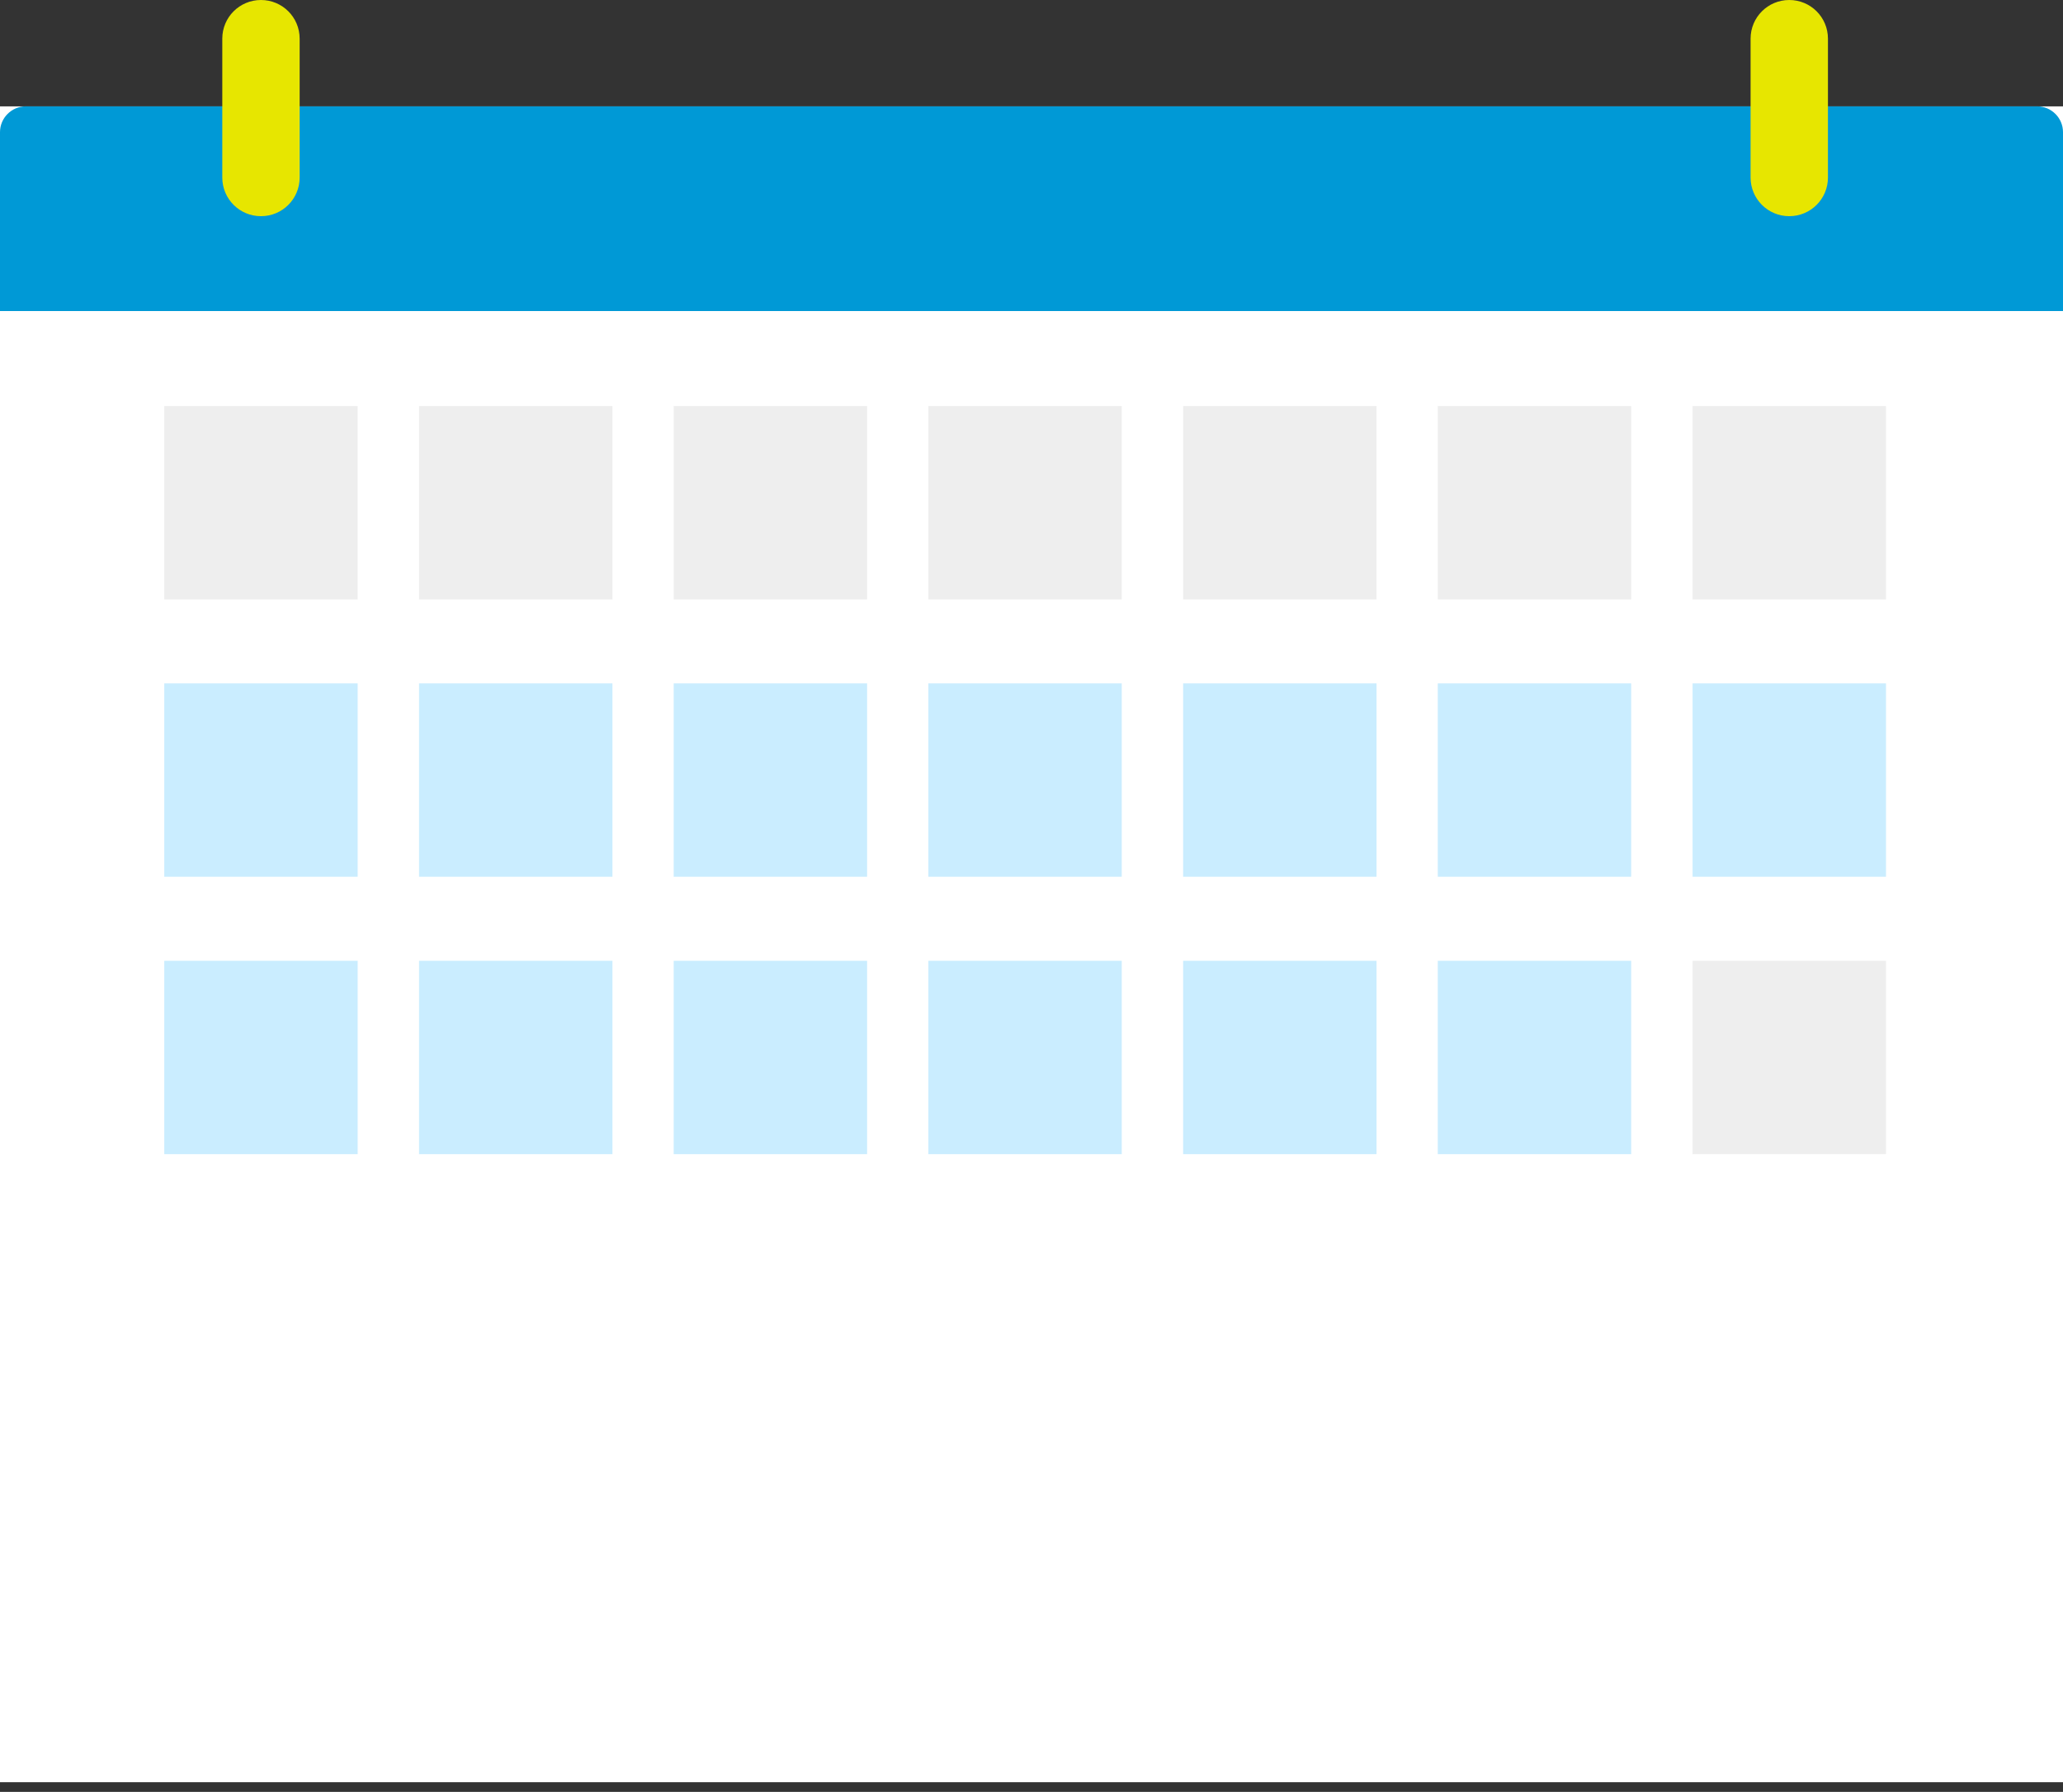
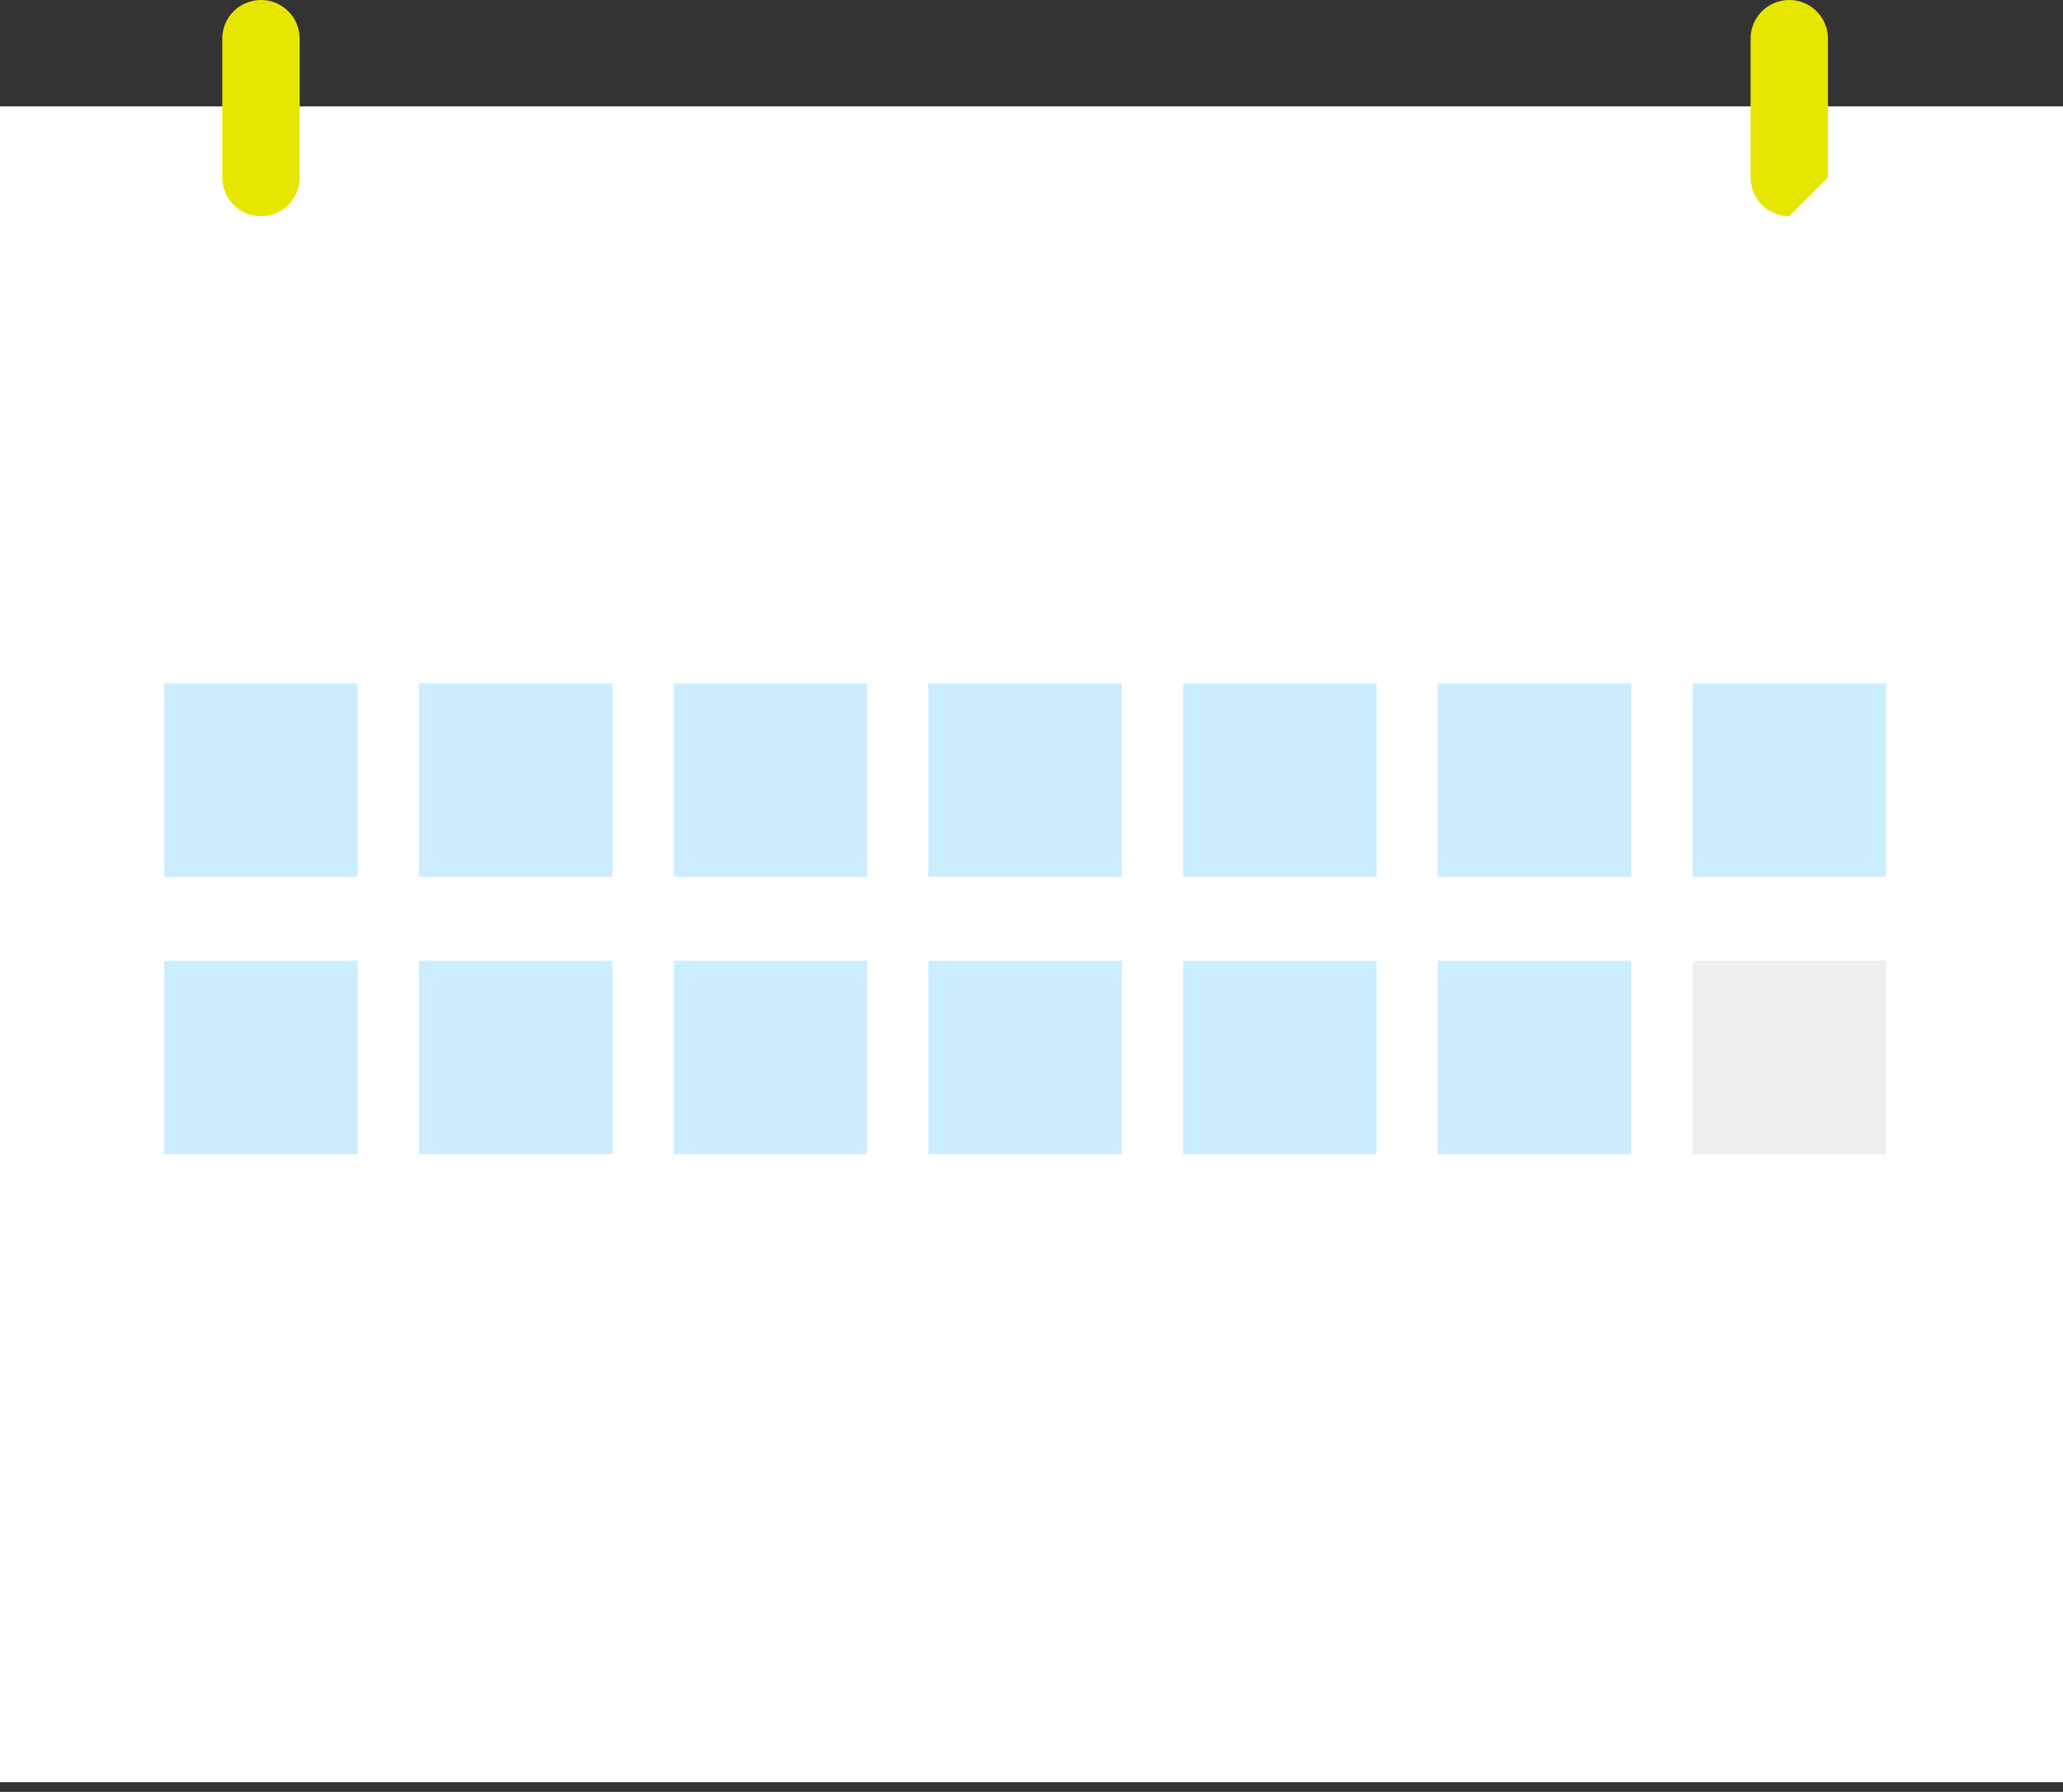
<svg xmlns="http://www.w3.org/2000/svg" width="160" height="139" fill="none">
  <rect width="100%" height="100%" fill="#333333" stroke="none" />
  <g clip-path="url(#clip0_100_456)">
    <path d="M160 8.25H0v130h160v-130z" fill="#fff" />
-     <path d="M2 8.25h156c1.1 0 2 .9 2 2v13.88H0V10.25c0-1.1.9-2 2-2z" fill="#0099D6" />
-     <path d="M27.74 31.5h-15v15h15v-15zm19.76 0h-15v15h15v-15zm19.75 0h-15v15h15v-15zm19.75 0H72v15h15v-15zm19.76 0h-15v15h15v-15zm19.75 0h-15v15h15v-15zm19.761 0h-15v15h15v-15z" fill="#EEE" />
    <path d="M27.74 53.01h-15v15h15v-15zm19.76 0h-15v15h15v-15zm19.75 0h-15v15h15v-15zm19.75 0H72v15h15v-15zm19.76 0h-15v15h15v-15zm19.75 0h-15v15h15v-15zm19.761 0h-15v15h15v-15zM27.74 74.53h-15v15h15v-15zm19.76 0h-15v15h15v-15zm19.75 0h-15v15h15v-15zm19.75 0H72v15h15v-15zm19.76 0h-15v15h15v-15zm19.75 0h-15v15h15v-15z" fill="#CAEDFF" />
    <path d="M146.271 74.53h-15v15h15v-15z" fill="#EEE" />
-     <path d="M20.24 16.77c-1.66 0-3-1.34-3-3V3c0-1.66 1.34-3 3-3s3 1.34 3 3v10.77c0 1.66-1.34 3-3 3zm118.53 0c-1.66 0-3-1.34-3-3V3c0-1.66 1.34-3 3-3s3 1.34 3 3v10.77c0 1.66-1.34 3-3 3z" fill="#E7E600" />
+     <path d="M20.24 16.77c-1.66 0-3-1.34-3-3V3c0-1.66 1.34-3 3-3s3 1.34 3 3v10.77c0 1.66-1.34 3-3 3zm118.53 0c-1.66 0-3-1.34-3-3V3c0-1.66 1.34-3 3-3s3 1.34 3 3v10.77z" fill="#E7E600" />
  </g>
  <defs>
    <clipPath id="clip0_100_456">
      <path fill="#fff" d="M0 0h160v138.25H0z" />
    </clipPath>
  </defs>
</svg>